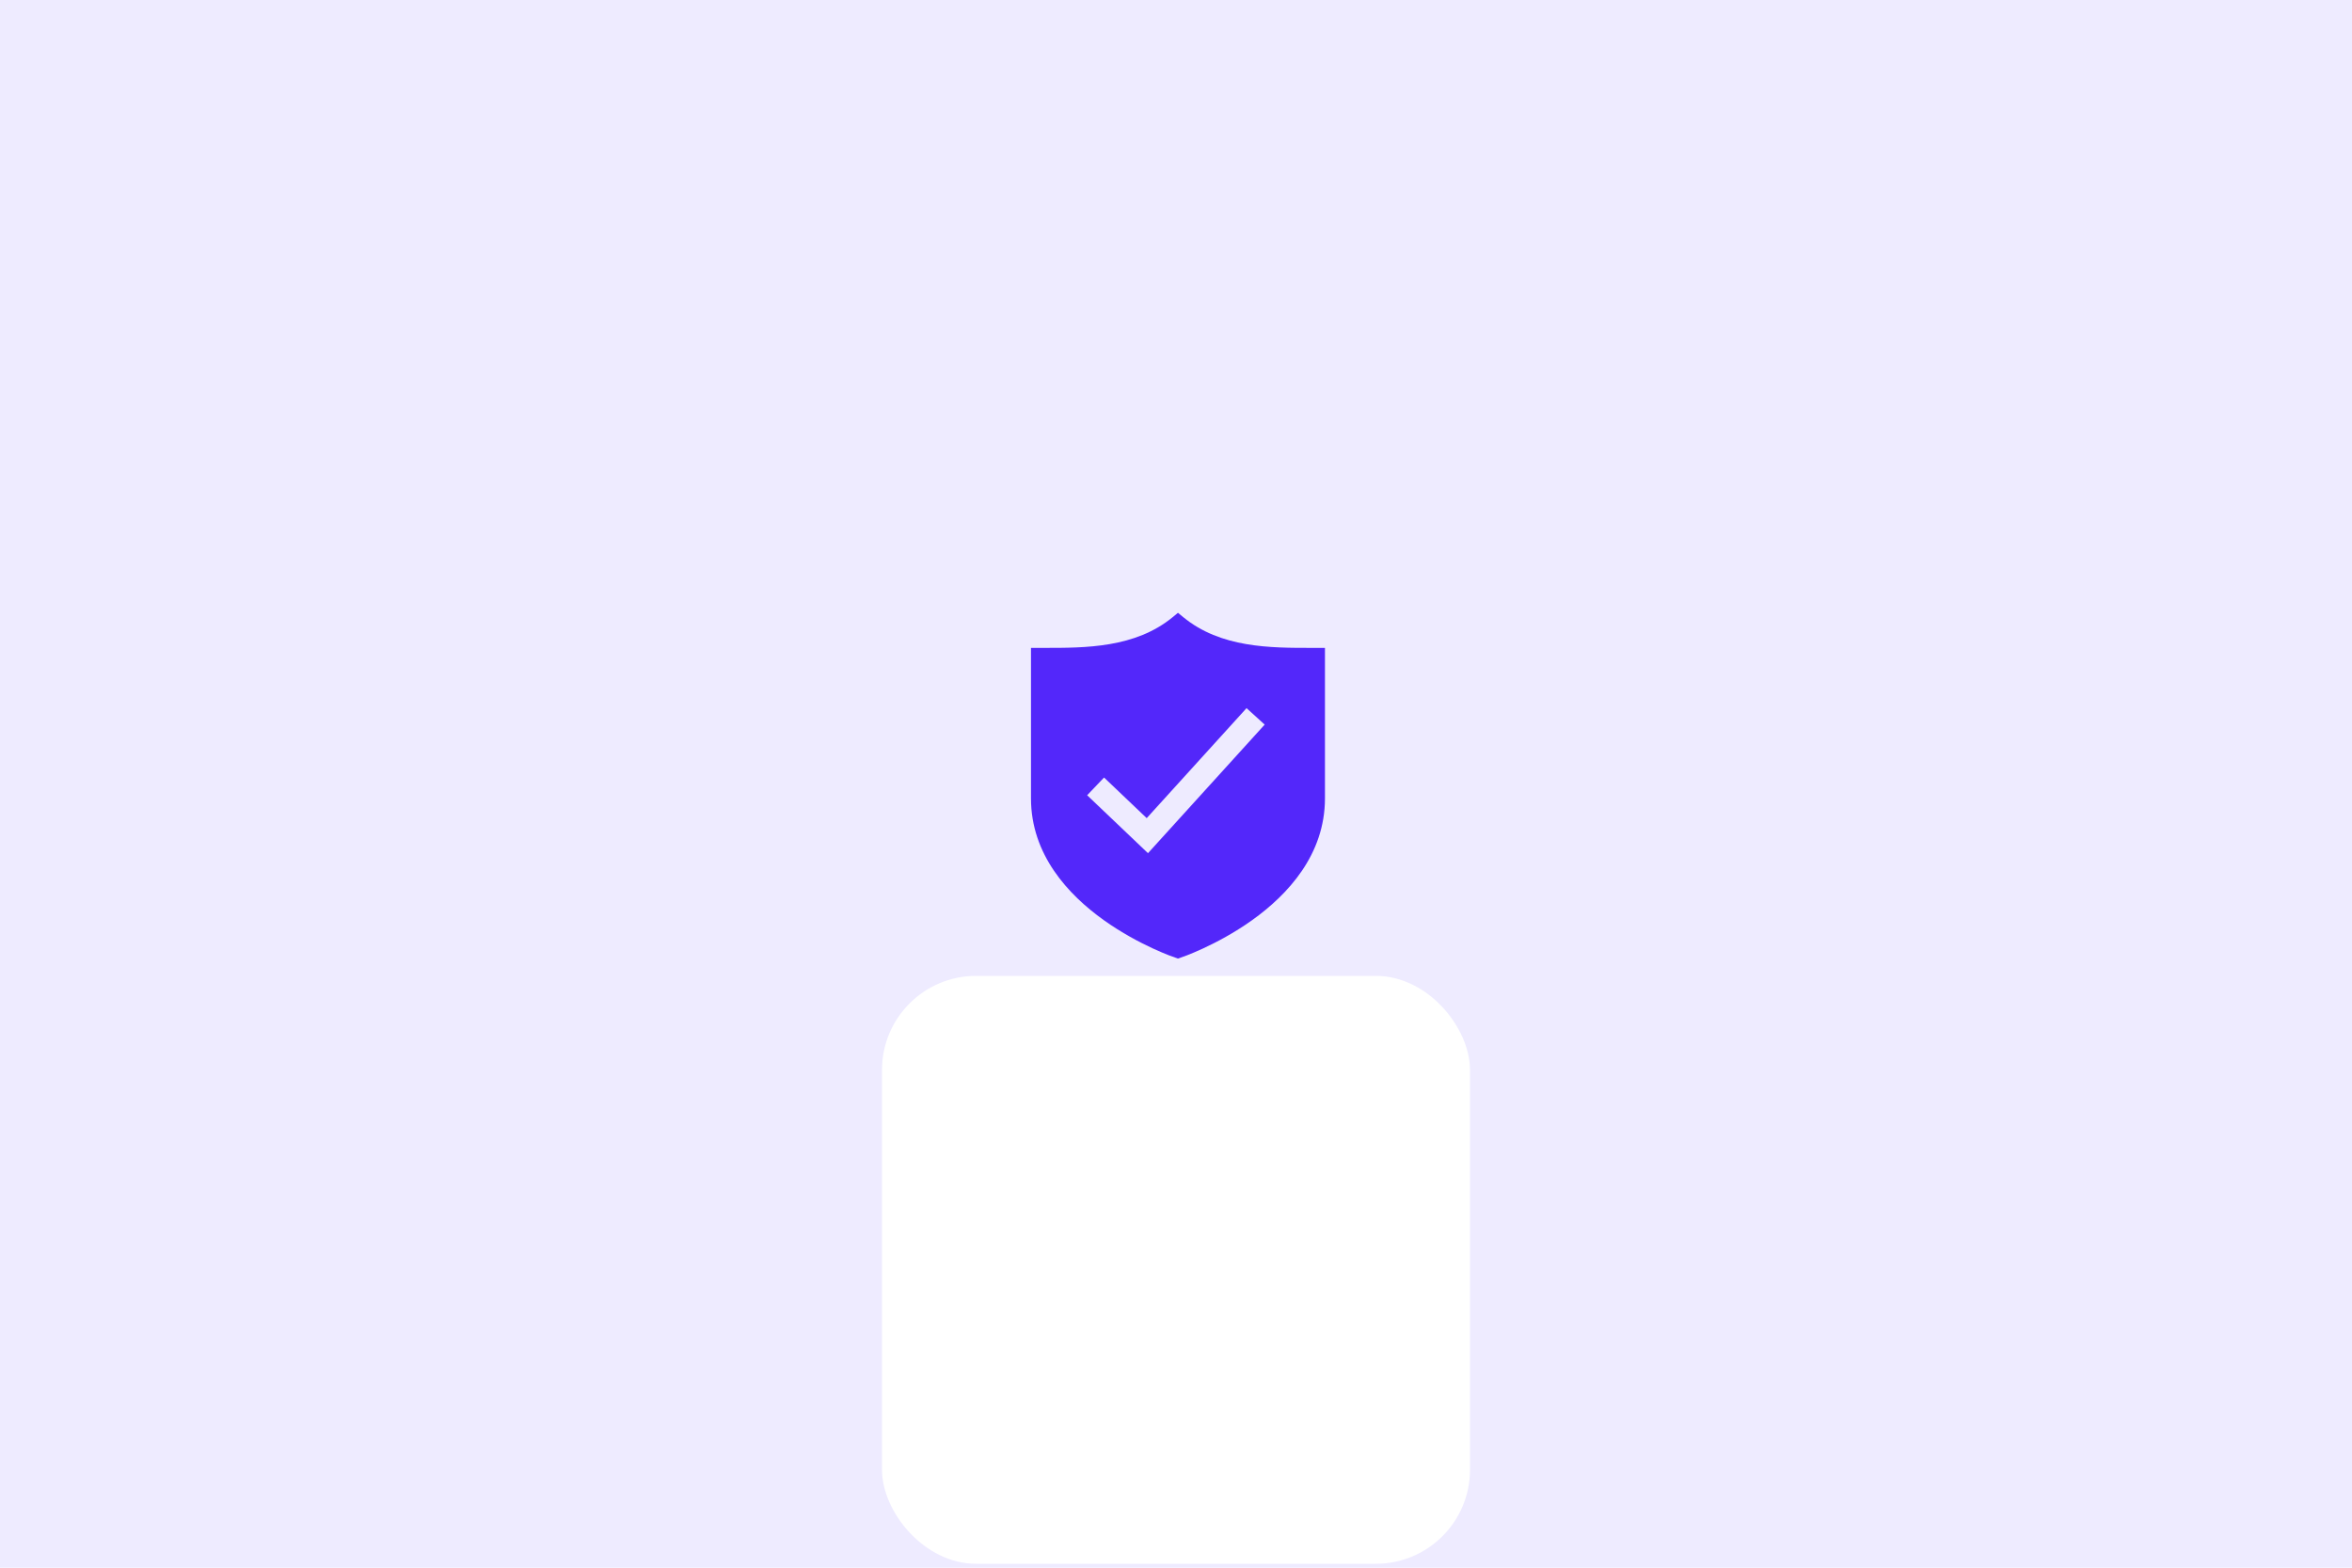
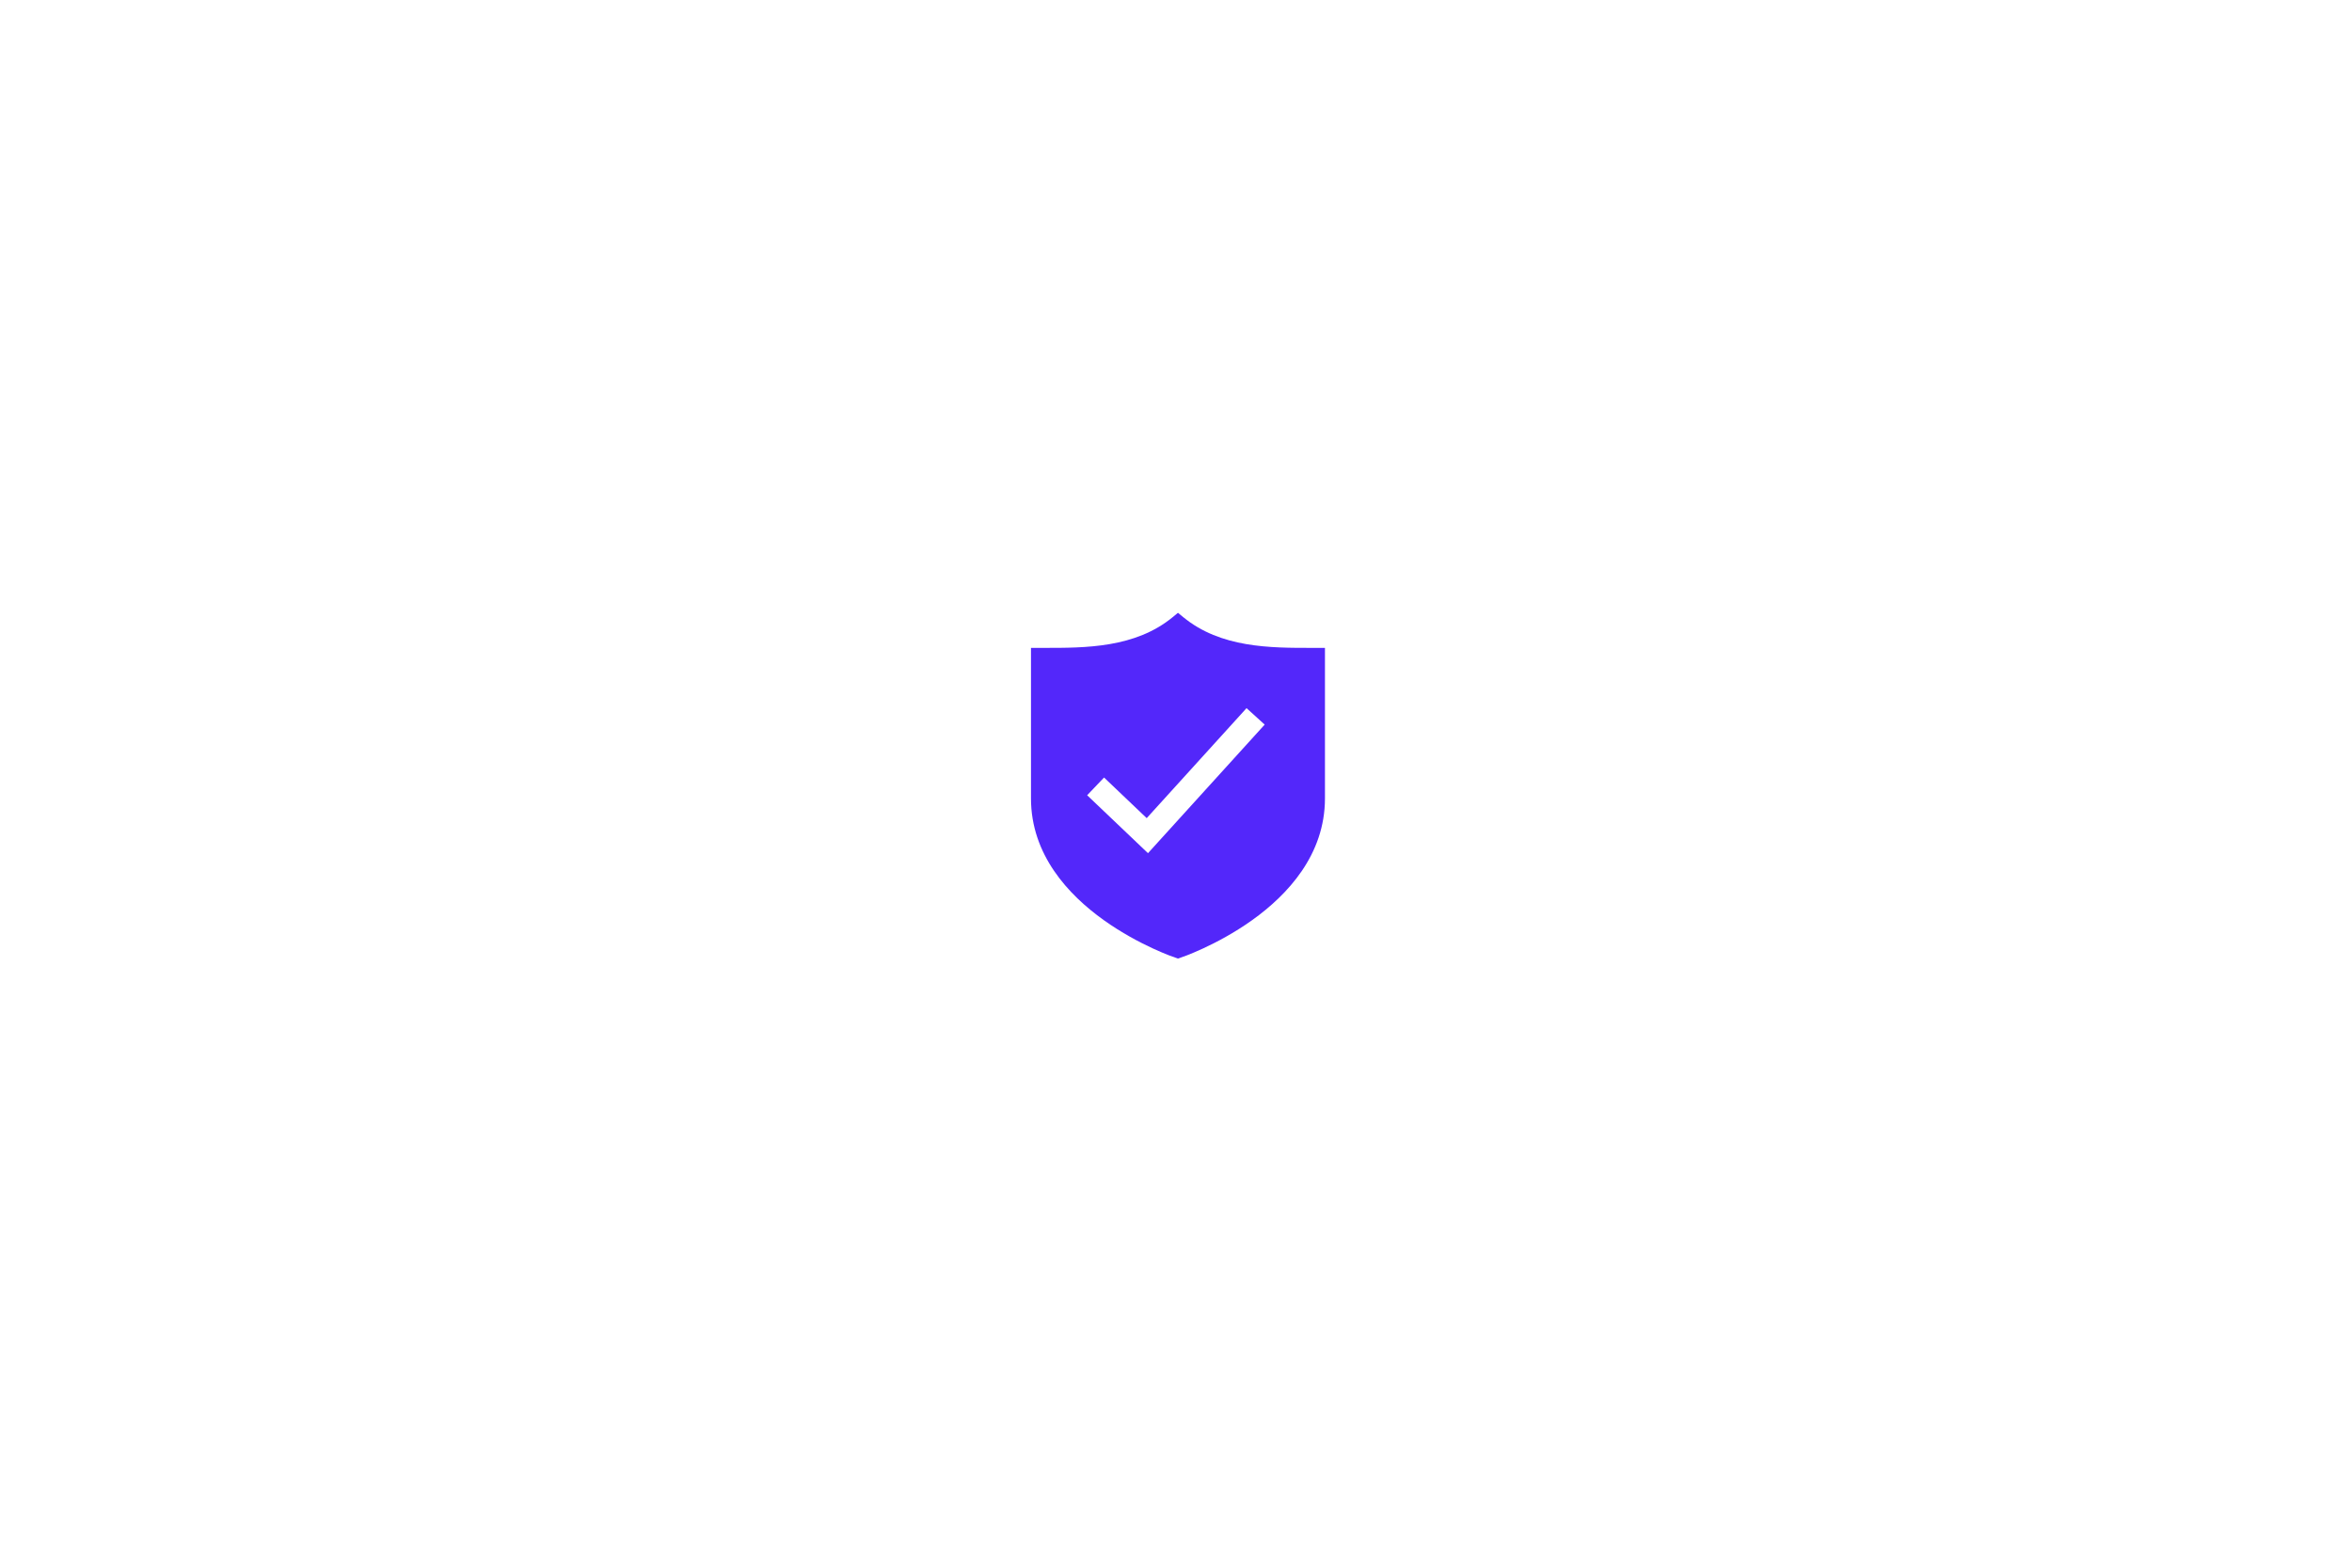
<svg xmlns="http://www.w3.org/2000/svg" width="600" height="400" viewBox="0 0 600 400" fill="none">
-   <rect width="600" height="400" fill="#EEEBFF" />
  <g filter="url(#filter0_dddd_135_11)">
-     <rect x="225" y="125" width="150" height="150" rx="24" fill="white" />
-   </g>
+     </g>
  <path fill-rule="evenodd" clip-rule="evenodd" d="M301.827 157.449L300.502 156.359L299.178 157.449C289.604 165.334 276.893 165.32 266.293 165.308C265.888 165.308 265.486 165.307 265.088 165.307H263.005V203.697C263.005 218.097 272.529 228.312 281.584 234.78C286.146 238.039 290.694 240.426 294.095 241.998C295.798 242.785 297.221 243.371 298.224 243.762C298.976 244.056 299.737 244.325 300.502 244.583C301.268 244.325 302.028 244.056 302.781 243.762C303.784 243.371 305.207 242.785 306.91 241.998C310.31 240.426 314.859 238.039 319.42 234.78C328.476 228.312 338 218.097 338 203.697V165.307H335.917C335.518 165.307 335.116 165.308 334.712 165.308C324.112 165.32 311.4 165.334 301.827 157.449ZM292.853 217.691L322.624 184.883L317.995 180.684L292.527 208.75L281.646 198.387L277.336 202.912L292.853 217.691Z" fill="#5327FA" />
  <defs>
    <filter id="filter0_dddd_135_11" x="199" y="120" width="202" height="247" filterUnits="userSpaceOnUse" color-interpolation-filters="sRGB">
      <feFlood flood-opacity="0" result="BackgroundImageFix" />
      <feColorMatrix in="SourceAlpha" type="matrix" values="0 0 0 0 0 0 0 0 0 0 0 0 0 0 0 0 0 0 127 0" result="hardAlpha" />
      <feOffset dy="4" />
      <feGaussianBlur stdDeviation="4.5" />
      <feColorMatrix type="matrix" values="0 0 0 0 0 0 0 0 0 0 0 0 0 0 0 0 0 0 0.1 0" />
      <feBlend mode="normal" in2="BackgroundImageFix" result="effect1_dropShadow_135_11" />
      <feColorMatrix in="SourceAlpha" type="matrix" values="0 0 0 0 0 0 0 0 0 0 0 0 0 0 0 0 0 0 127 0" result="hardAlpha" />
      <feOffset dy="17" />
      <feGaussianBlur stdDeviation="8.5" />
      <feColorMatrix type="matrix" values="0 0 0 0 0 0 0 0 0 0 0 0 0 0 0 0 0 0 0.09 0" />
      <feBlend mode="normal" in2="effect1_dropShadow_135_11" result="effect2_dropShadow_135_11" />
      <feColorMatrix in="SourceAlpha" type="matrix" values="0 0 0 0 0 0 0 0 0 0 0 0 0 0 0 0 0 0 127 0" result="hardAlpha" />
      <feOffset dy="37" />
      <feGaussianBlur stdDeviation="11" />
      <feColorMatrix type="matrix" values="0 0 0 0 0 0 0 0 0 0 0 0 0 0 0 0 0 0 0.05 0" />
      <feBlend mode="normal" in2="effect2_dropShadow_135_11" result="effect3_dropShadow_135_11" />
      <feColorMatrix in="SourceAlpha" type="matrix" values="0 0 0 0 0 0 0 0 0 0 0 0 0 0 0 0 0 0 127 0" result="hardAlpha" />
      <feOffset dy="66" />
      <feGaussianBlur stdDeviation="13" />
      <feColorMatrix type="matrix" values="0 0 0 0 0 0 0 0 0 0 0 0 0 0 0 0 0 0 0.01 0" />
      <feBlend mode="normal" in2="effect3_dropShadow_135_11" result="effect4_dropShadow_135_11" />
      <feBlend mode="normal" in="SourceGraphic" in2="effect4_dropShadow_135_11" result="shape" />
    </filter>
  </defs>
</svg>